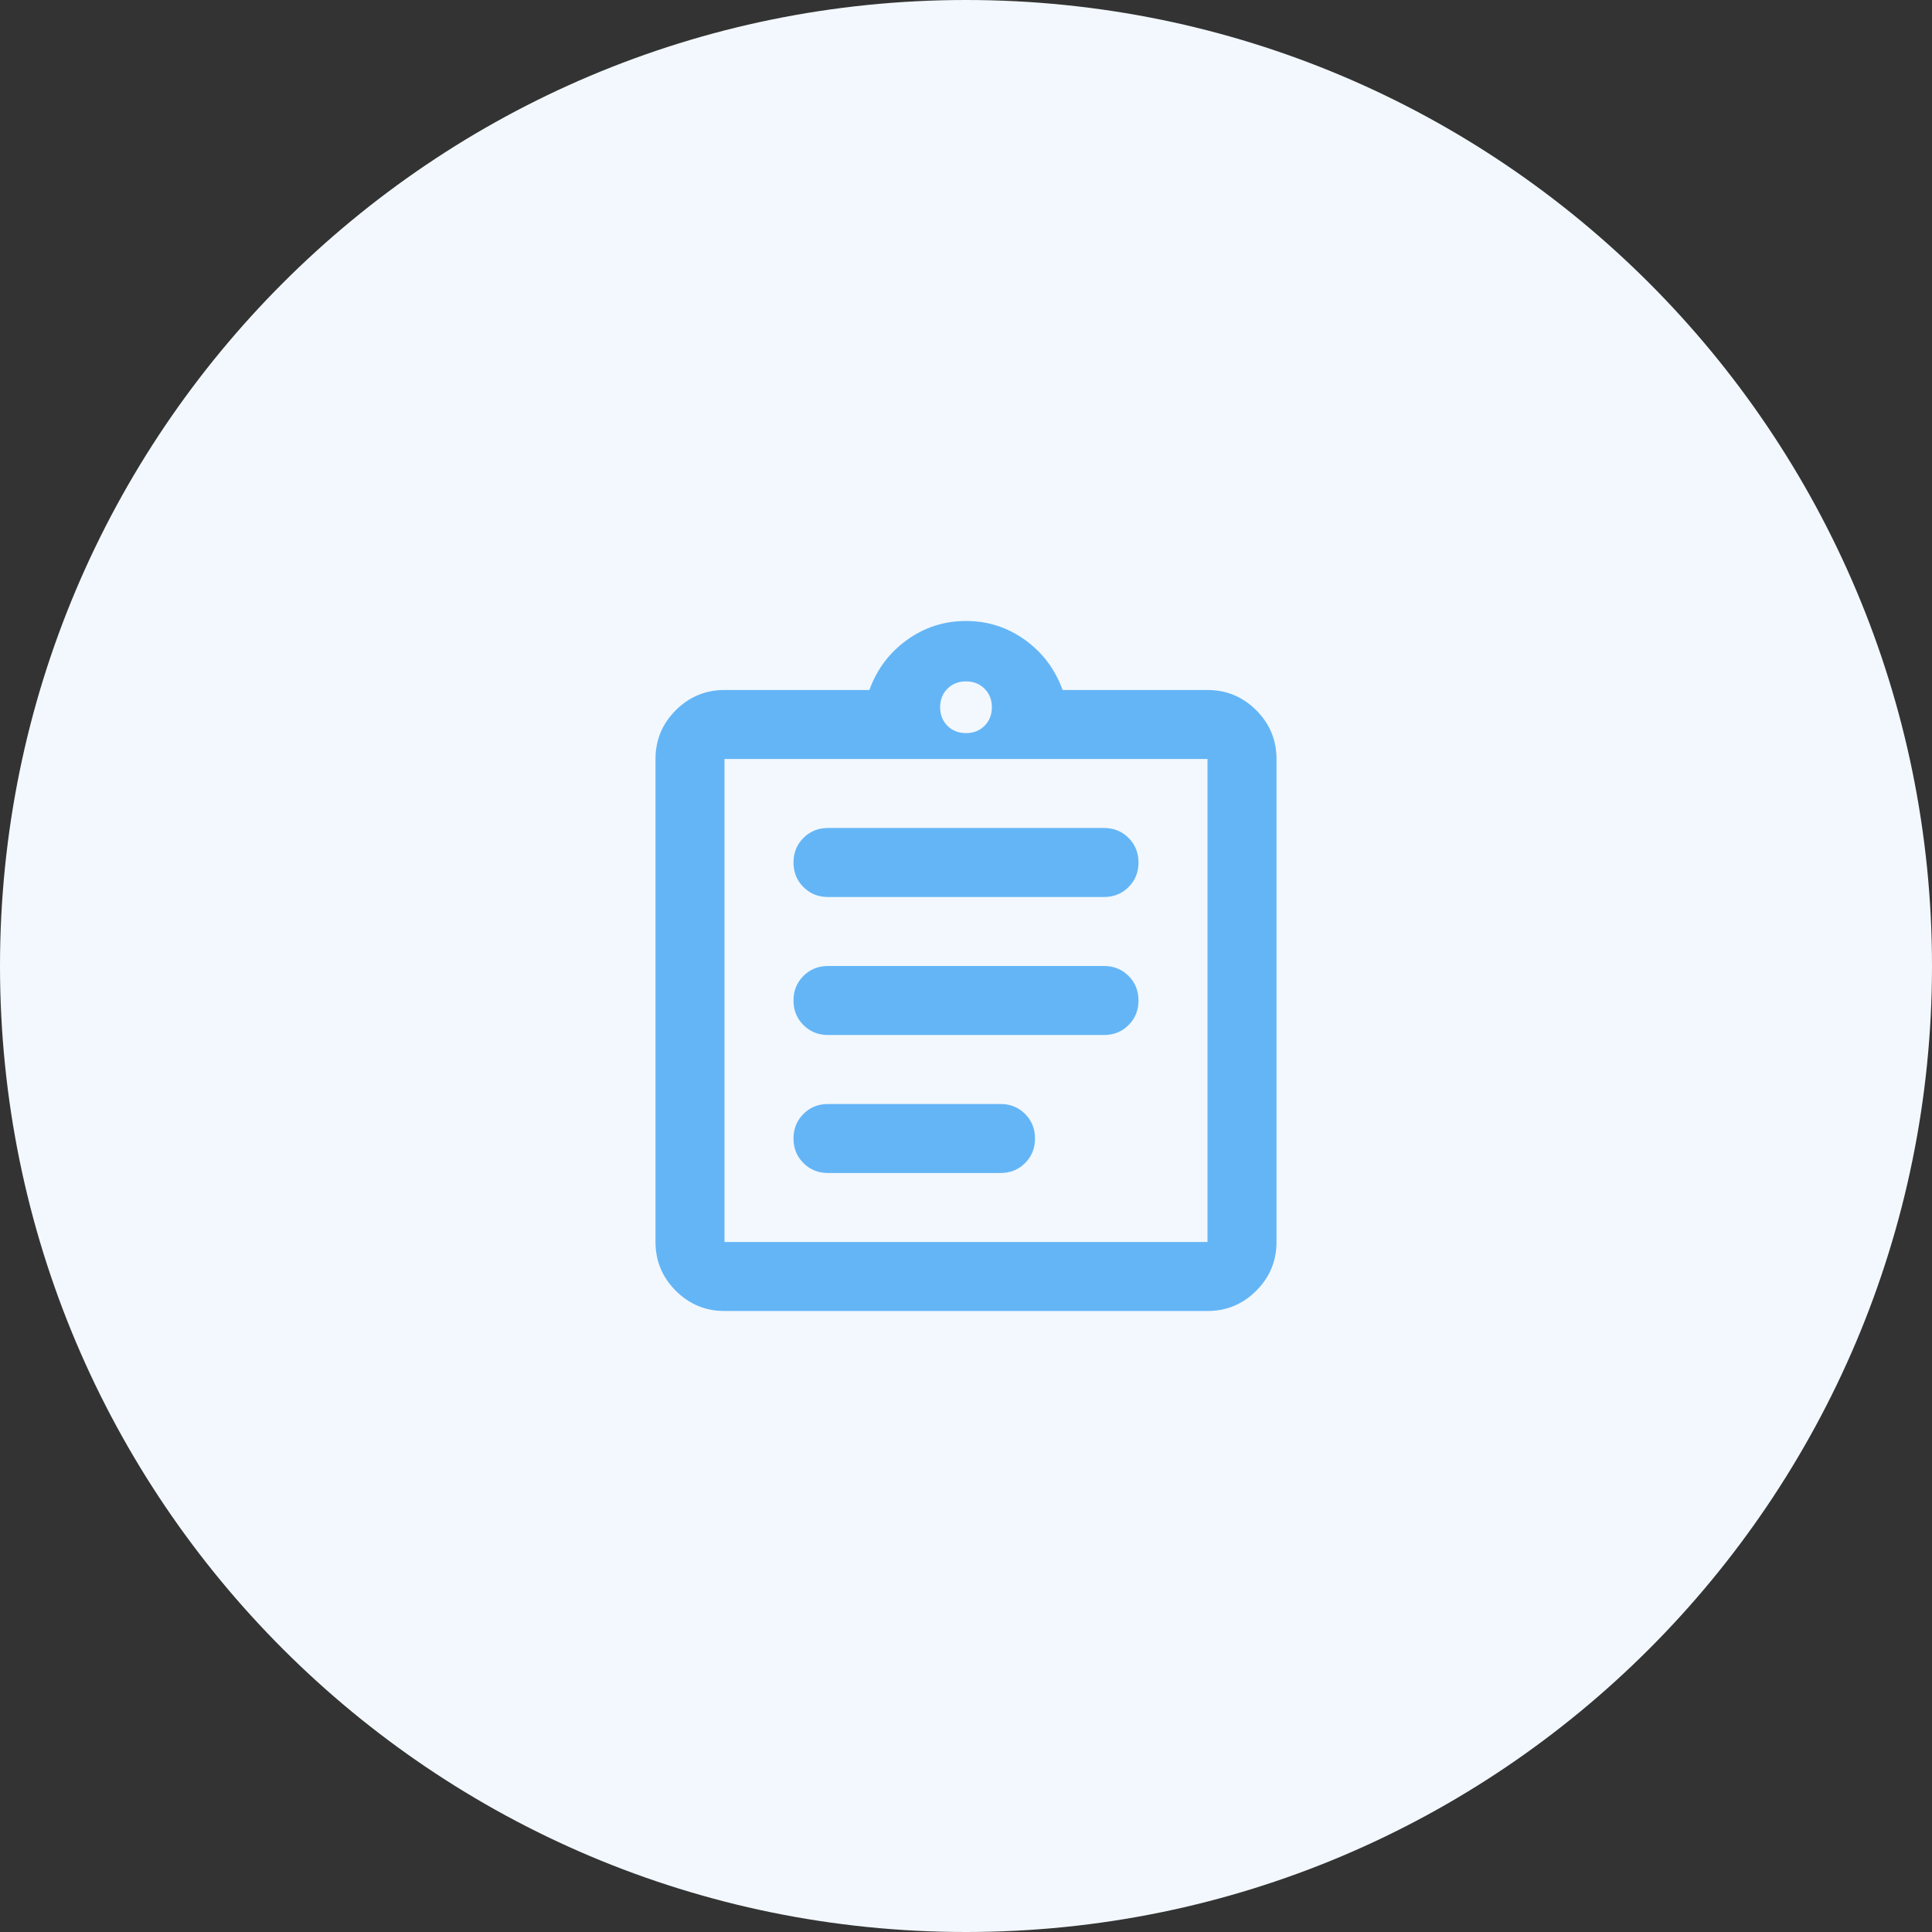
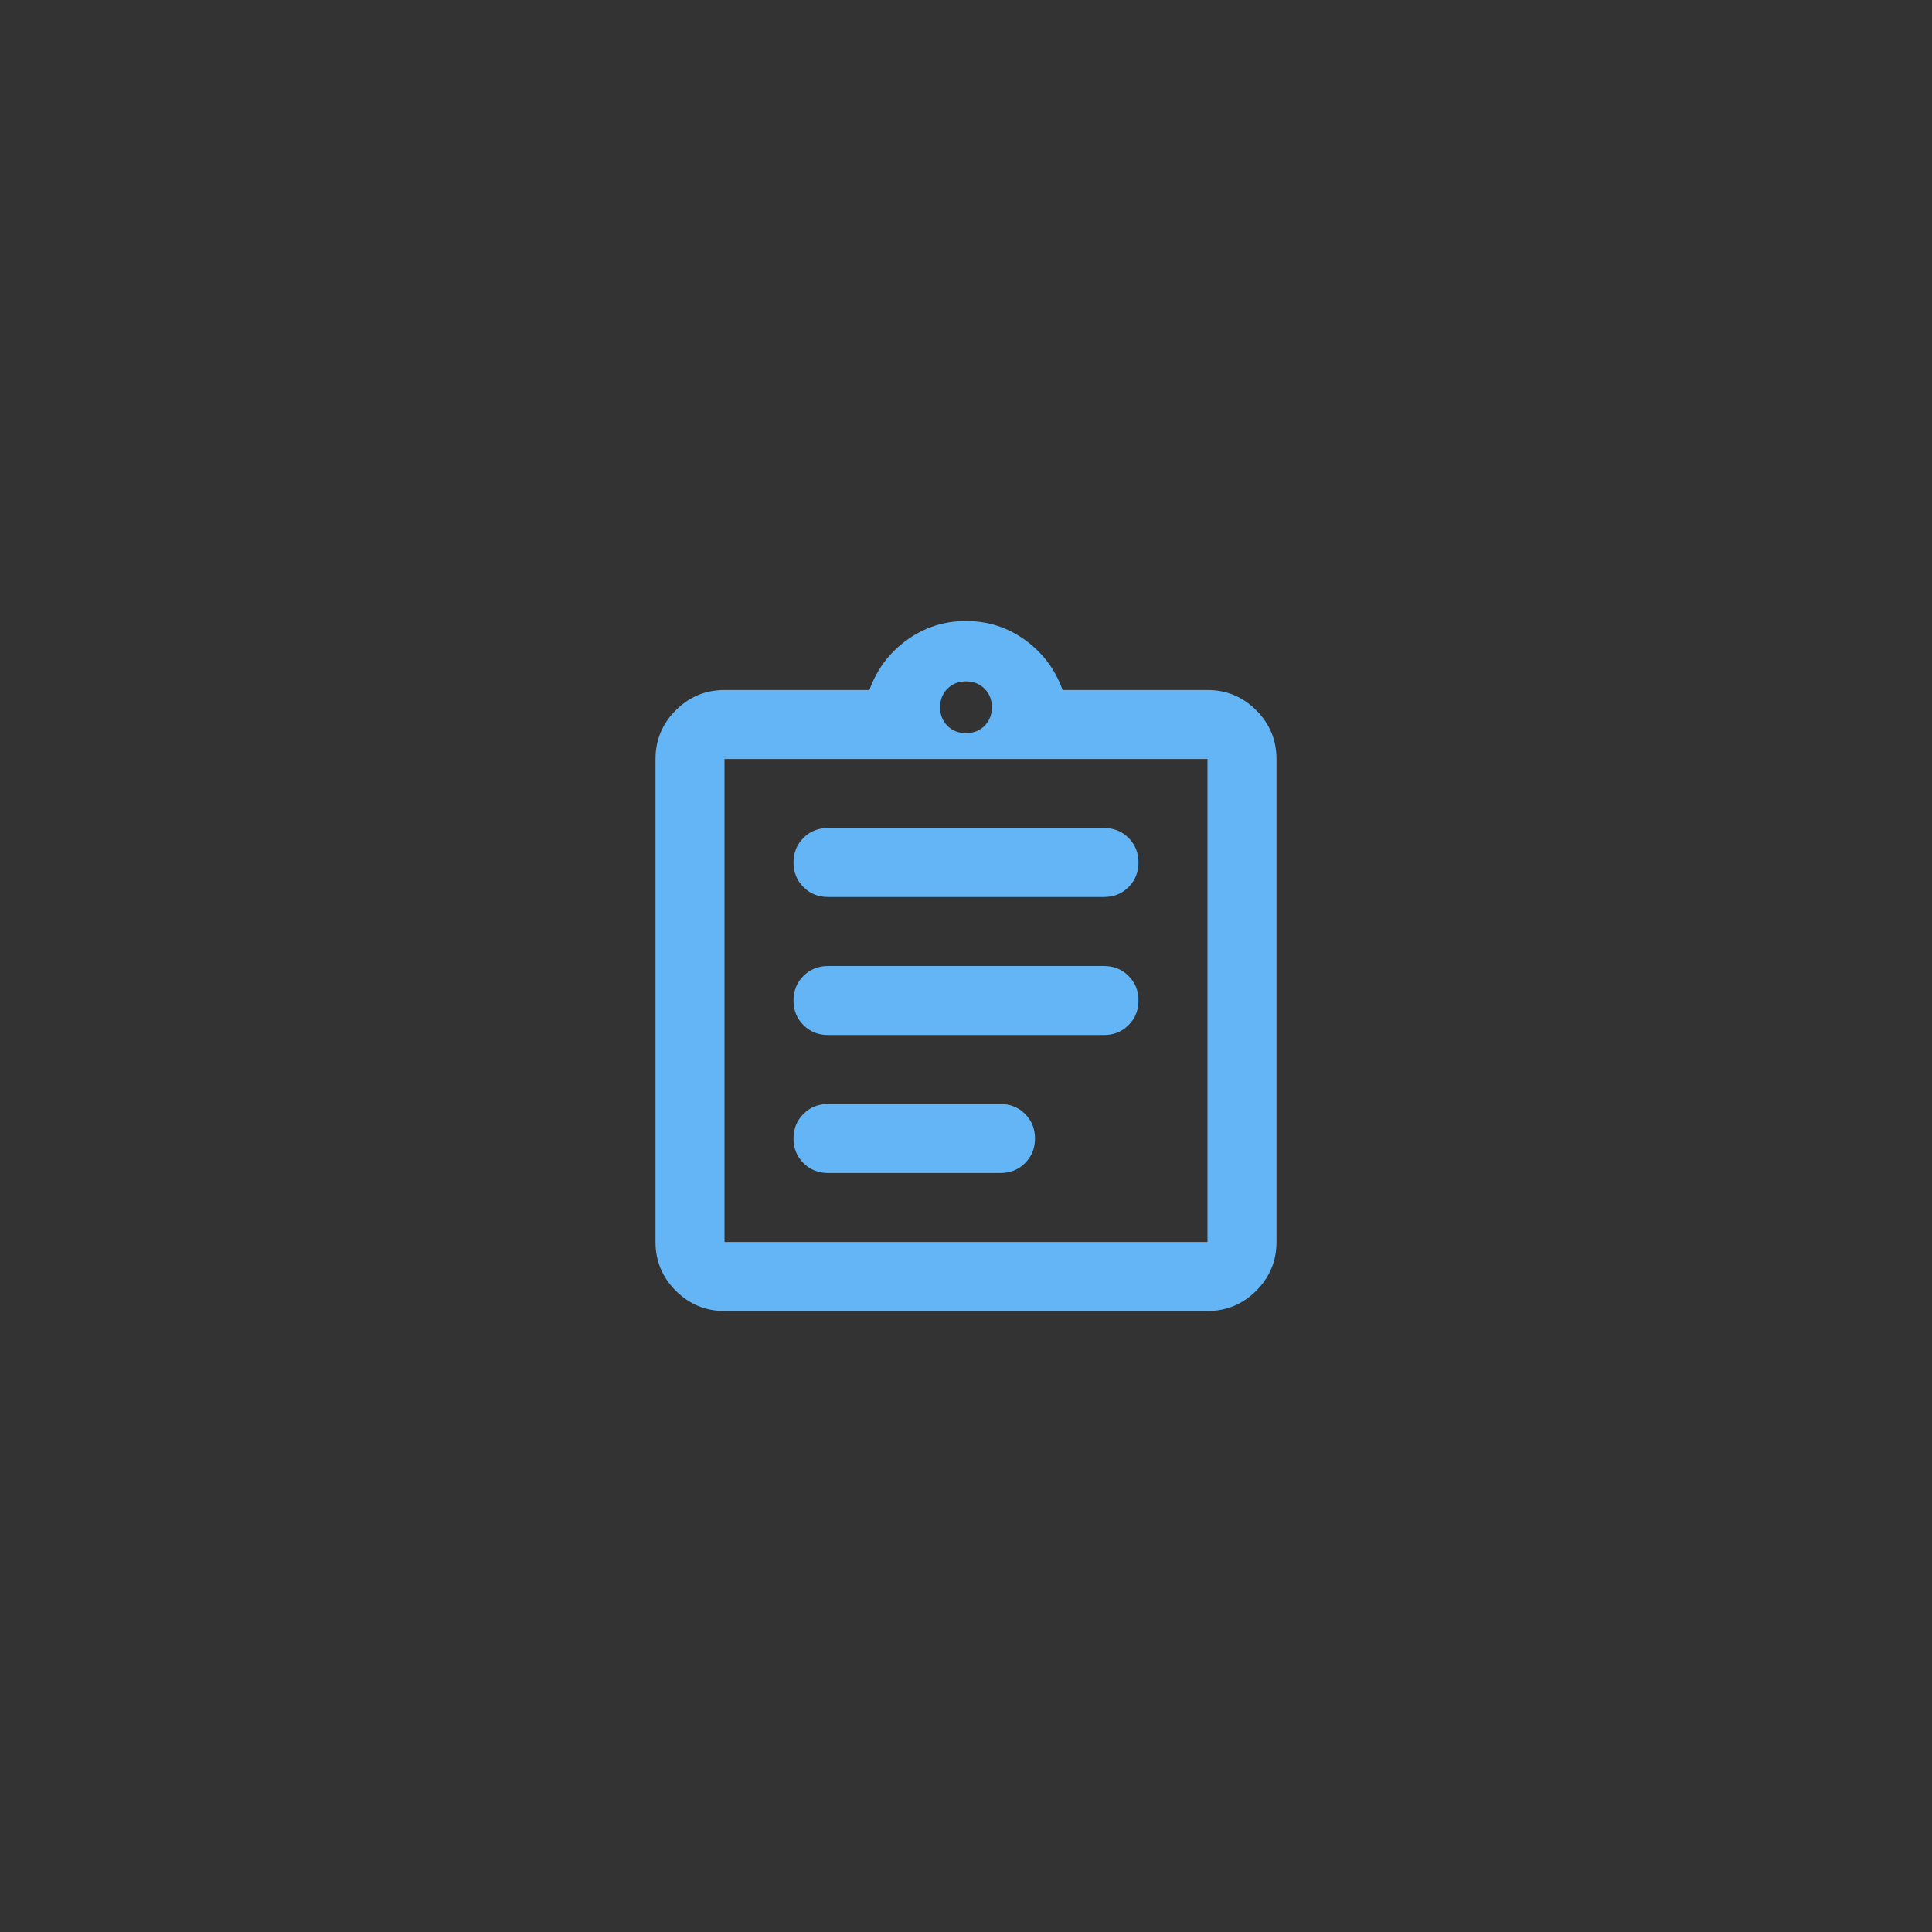
<svg xmlns="http://www.w3.org/2000/svg" width="56" height="56" viewBox="0 0 56 56" fill="none">
  <rect x="0" y="0" width="56" height="56" fill="#333333" stroke="none" />
-   <path d="M56 28C56 12.536 43.464 0 28 0C12.536 0 0 12.536 0 28C0 43.464 12.536 56 28 56C43.464 56 56 43.464 56 28Z" fill="#F2F8FD" />
  <path d="M21 38C20.45 38 19.979 37.804 19.587 37.413C19.196 37.021 19 36.55 19 36V22C19 21.45 19.196 20.979 19.587 20.587C19.979 20.196 20.45 20 21 20H25.2C25.417 19.4 25.779 18.917 26.288 18.55C26.796 18.183 27.367 18 28 18C28.633 18 29.204 18.183 29.712 18.55C30.221 18.917 30.583 19.4 30.8 20H35C35.55 20 36.021 20.196 36.413 20.587C36.804 20.979 37 21.45 37 22V36C37 36.55 36.804 37.021 36.413 37.413C36.021 37.804 35.55 38 35 38H21ZM21 36H35V22H21V36ZM24 34H29C29.283 34 29.521 33.904 29.712 33.712C29.904 33.521 30 33.283 30 33C30 32.717 29.904 32.479 29.712 32.288C29.521 32.096 29.283 32 29 32H24C23.717 32 23.479 32.096 23.288 32.288C23.096 32.479 23 32.717 23 33C23 33.283 23.096 33.521 23.288 33.712C23.479 33.904 23.717 34 24 34ZM24 30H32C32.283 30 32.521 29.904 32.712 29.712C32.904 29.521 33 29.283 33 29C33 28.717 32.904 28.479 32.712 28.288C32.521 28.096 32.283 28 32 28H24C23.717 28 23.479 28.096 23.288 28.288C23.096 28.479 23 28.717 23 29C23 29.283 23.096 29.521 23.288 29.712C23.479 29.904 23.717 30 24 30ZM24 26H32C32.283 26 32.521 25.904 32.712 25.712C32.904 25.521 33 25.283 33 25C33 24.717 32.904 24.479 32.712 24.288C32.521 24.096 32.283 24 32 24H24C23.717 24 23.479 24.096 23.288 24.288C23.096 24.479 23 24.717 23 25C23 25.283 23.096 25.521 23.288 25.712C23.479 25.904 23.717 26 24 26ZM28 21.25C28.217 21.25 28.396 21.179 28.538 21.038C28.679 20.896 28.75 20.717 28.75 20.5C28.75 20.283 28.679 20.104 28.538 19.962C28.396 19.821 28.217 19.75 28 19.75C27.783 19.75 27.604 19.821 27.462 19.962C27.321 20.104 27.25 20.283 27.25 20.5C27.25 20.717 27.321 20.896 27.462 21.038C27.604 21.179 27.783 21.25 28 21.25Z" fill="#64B5F6" />
</svg>